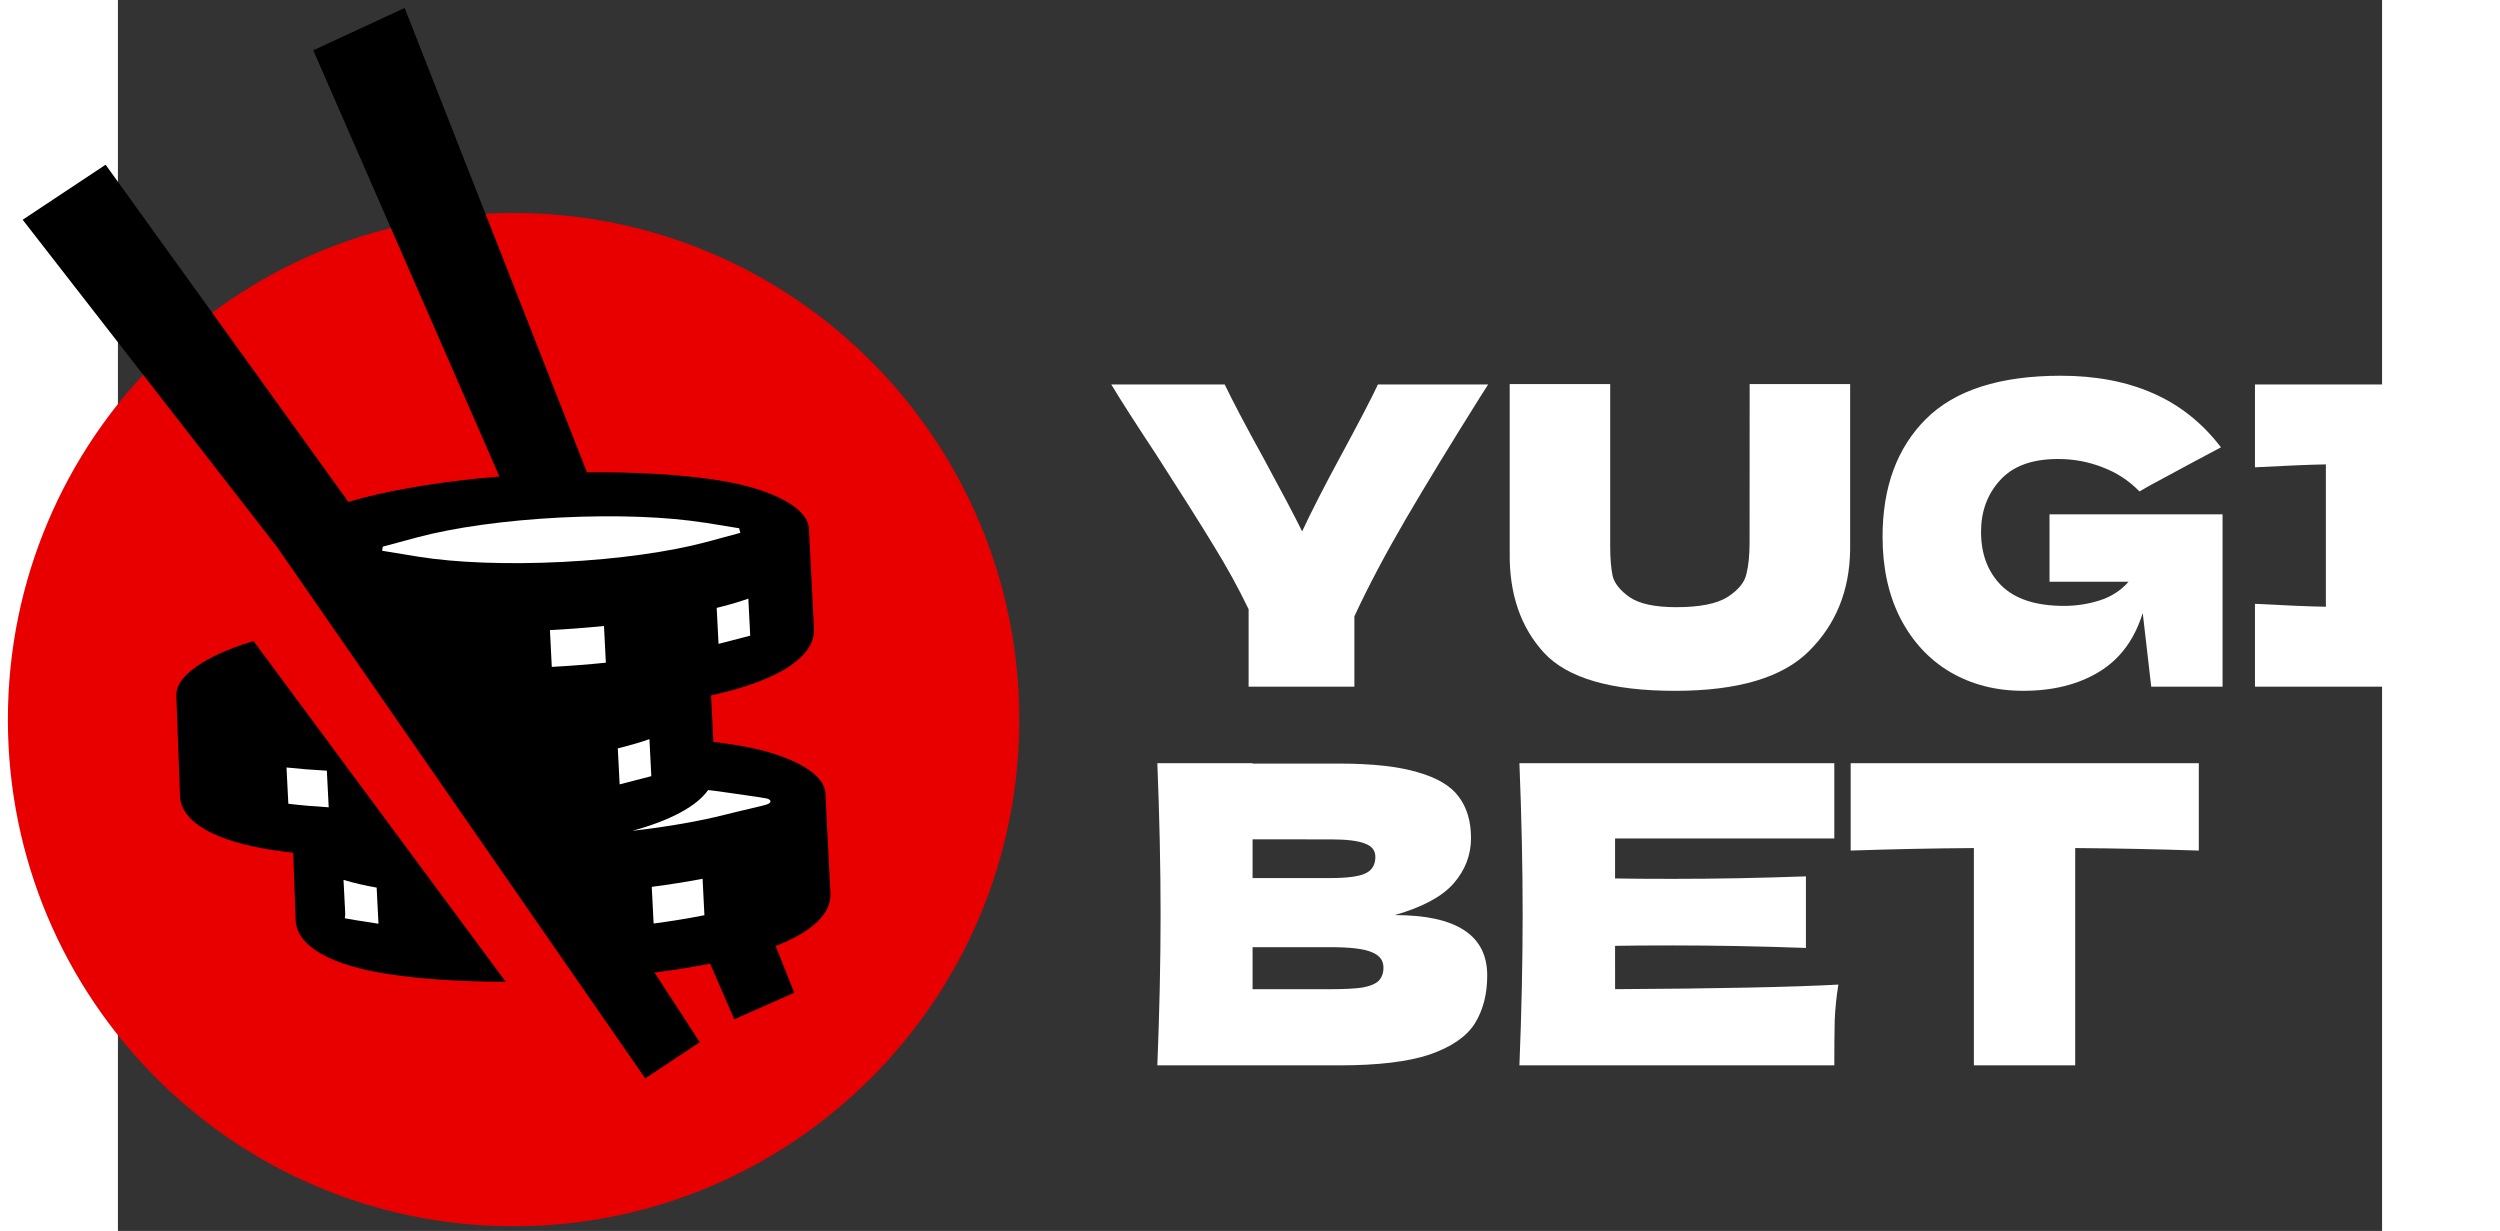
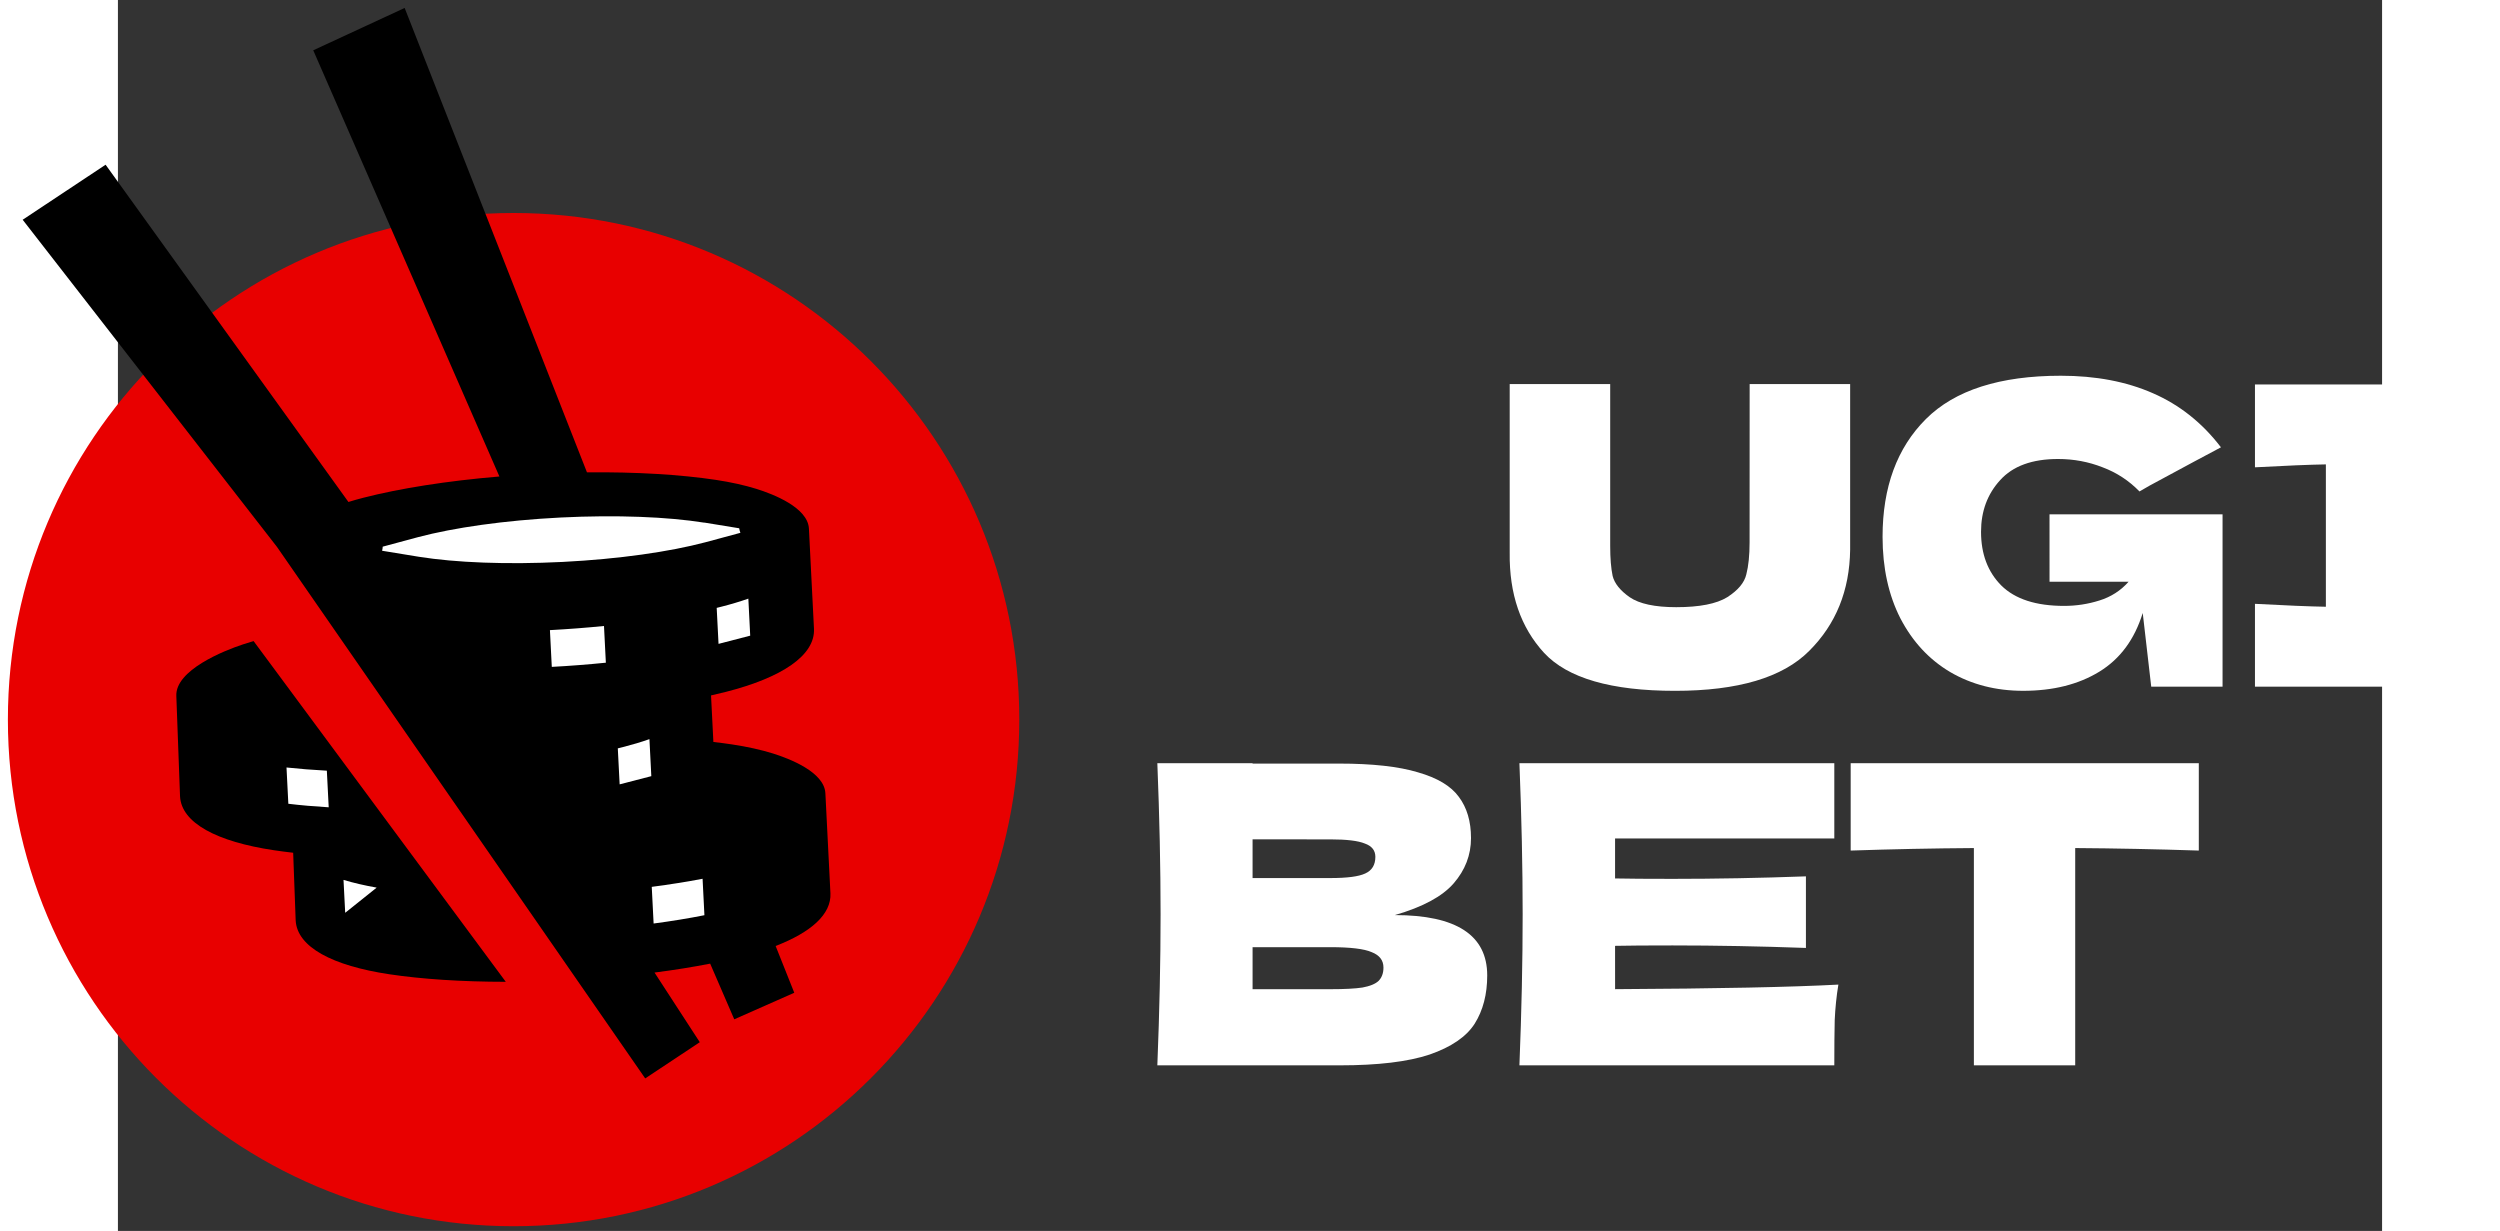
<svg xmlns="http://www.w3.org/2000/svg" xmlns:ns1="http://sodipodi.sourceforge.net/DTD/sodipodi-0.dtd" xmlns:ns2="http://www.inkscape.org/namespaces/inkscape" width="197" height="97" viewBox="0 0 98.5 53.552" fill="none" version="1.1" id="svg38" ns1:docname="dark_large.svg" ns2:version="1.1.2 (0a00cf5339, 2022-02-04)">
  <rect x="0" y="0" width="98.5" height="53.552" fill="#333333" stroke="none" />
  <defs id="defs42" />
  <path d="m 17.213,53.346 c 12.15,0 22,-9.867 22,-22.04 0,-12.172 -9.85,-22.04 -22,-22.04 -12.15,0 -22,9.867 -22,22.04 0,12.172 9.85,22.04 22,22.04 z" fill="#e80000" id="path2" />
  <path d="m 5.905,27.889 c -0.157,0.045 -0.311,0.094 -0.458,0.142 -0.837,0.275 -2.964,1.126 -2.906,2.253 l 0.161,4.358 c 0.059,1.166 1.611,1.976 4.075,2.345 0.27,0.04 0.552,0.078 0.847,0.111 l 0.109,2.941 c 0.059,1.166 1.611,1.976 4.075,2.345 1.394,0.21 3.136,0.327 5.066,0.329 L 5.903,27.891 Z" fill="#000000" id="path4" />
  <path d="m 30.997,38.861 -0.187,-3.705 -0.021,-0.423 -0.012,-0.227 c -0.047,-0.914 -1.548,-1.498 -2.282,-1.727 -0.519,-0.161 -1.113,-0.293 -1.774,-0.393 -0.259,-0.04 -0.532,-0.074 -0.816,-0.107 l -0.102,-2.025 c 0.227,-0.052 0.448,-0.104 0.659,-0.158 2.414,-0.617 3.878,-1.581 3.819,-2.745 l -0.187,-3.705 -0.021,-0.423 -0.012,-0.227 c -0.047,-0.915 -1.548,-1.498 -2.282,-1.727 -0.519,-0.161 -1.113,-0.293 -1.774,-0.393 -1.522,-0.229 -3.456,-0.348 -5.6,-0.327 L 12.474,0.346 8.497,2.188 16.596,20.729 c -2.286,0.192 -4.34,0.52 -5.918,0.925 -0.227,0.057 -0.441,0.12 -0.65,0.184 L -0.536,7.166 l -3.608,2.394 11.064,14.233 4.981,7.19 0.06,0.087 2.6,3.753 0.201,0.289 2.694,3.889 0.761,1.098 1.748,2.524 2.974,4.292 2.374,-1.575 -1.969,-3.03 c 0.865,-0.111 1.677,-0.242 2.421,-0.388 l 1.048,2.422 2.611,-1.155 -0.811,-2.035 c 1.542,-0.596 2.429,-1.382 2.384,-2.293 z" fill="#000000" id="path6" />
-   <path fill-rule="evenodd" clip-rule="evenodd" d="m 22.379,36.145 c 1.572,-0.182 2.967,-0.428 4.084,-0.715 0.707,-0.18 1.368,-0.317 1.752,-0.428 0.24,-0.069 0.23,-0.225 -0.017,-0.27 -0.393,-0.073 -1.063,-0.156 -1.783,-0.265 -0.235,-0.035 -0.481,-0.068 -0.738,-0.097 -0.51,0.722 -1.672,1.33 -3.297,1.775 z" fill="#ffffff" id="path8" />
-   <path fill-rule="evenodd" clip-rule="evenodd" d="m 11.256,38.615 c -0.529,-0.094 -1.013,-0.206 -1.442,-0.336 l 0.073,1.431 c 0.003,0.081 0,0.163 -0.016,0.239 0.131,0.029 0.655,0.114 1.464,0.237 z" fill="#ffffff" id="path10" />
+   <path fill-rule="evenodd" clip-rule="evenodd" d="m 11.256,38.615 c -0.529,-0.094 -1.013,-0.206 -1.442,-0.336 l 0.073,1.431 z" fill="#ffffff" id="path10" />
  <path fill-rule="evenodd" clip-rule="evenodd" d="m 23.304,40.177 c 0.795,-0.106 1.537,-0.227 2.211,-0.362 l -0.08,-1.585 c -0.686,0.132 -1.428,0.249 -2.211,0.352 l 0.081,1.597 z" fill="#ffffff" id="path12" />
  <path fill-rule="evenodd" clip-rule="evenodd" d="m 23.123,32.155 c -0.356,0.127 -0.745,0.242 -1.16,0.348 -0.071,0.017 -0.143,0.036 -0.216,0.054 l 0.08,1.566 c 0.565,-0.145 1.032,-0.267 1.378,-0.357 z" fill="#ffffff" id="path14" />
  <path fill-rule="evenodd" clip-rule="evenodd" d="m 7.413,34.967 c 0.539,0.066 1.127,0.116 1.757,0.154 l -0.081,-1.593 c -0.619,-0.033 -1.207,-0.08 -1.755,-0.139 l 0.08,1.58 z" fill="#ffffff" id="path16" />
  <path fill-rule="evenodd" clip-rule="evenodd" d="m 27.424,26.043 c -0.356,0.126 -0.744,0.242 -1.159,0.348 -0.071,0.017 -0.143,0.036 -0.216,0.054 l 0.08,1.566 c 0.565,-0.145 1.032,-0.267 1.378,-0.357 l -0.081,-1.611 z" fill="#ffffff" id="path18" />
  <path fill-rule="evenodd" clip-rule="evenodd" d="m 21.145,27.233 c -0.757,0.076 -1.544,0.137 -2.351,0.18 l 0.081,1.599 c 0.813,-0.043 1.599,-0.106 2.352,-0.182 l -0.081,-1.599 z" fill="#ffffff" id="path20" />
  <path fill-rule="evenodd" clip-rule="evenodd" d="m 25.51,22.738 c -1.591,-0.253 -3.8,-0.346 -6.254,-0.224 -2.452,0.125 -4.642,0.442 -6.199,0.854 -0.681,0.18 -1.21,0.324 -1.537,0.414 -0.003,0.061 -0.012,0.119 -0.028,0.178 0.329,0.057 0.885,0.149 1.608,0.263 1.591,0.253 3.8,0.346 6.254,0.223 2.452,-0.125 4.642,-0.442 6.199,-0.854 0.674,-0.178 1.2,-0.321 1.527,-0.412 -0.024,-0.064 -0.042,-0.13 -0.052,-0.198 -0.337,-0.057 -0.858,-0.144 -1.518,-0.248 z" fill="#ffffff" id="path22" />
-   <path d="m 59.609,16.727 -0.335,0.525 c -1.258,2.004 -2.339,3.778 -3.244,5.323 -0.893,1.533 -1.64,2.945 -2.239,4.237 v 3.06 h -4.601 v -3.368 c -0.435,-0.905 -0.946,-1.835 -1.534,-2.788 -0.588,-0.966 -1.422,-2.288 -2.503,-3.965 -0.846,-1.28 -1.493,-2.288 -1.939,-3.024 h 4.936 c 0.353,0.736 0.928,1.829 1.728,3.277 0.799,1.473 1.346,2.511 1.64,3.114 0.411,-0.881 0.964,-1.962 1.657,-3.241 0.811,-1.497 1.358,-2.547 1.64,-3.151 z" fill="#ffffff" id="path24" />
  <path d="m 70.987,16.709 h 4.372 v 7.207 c -0.024,1.774 -0.617,3.241 -1.781,4.4 -1.152,1.159 -3.097,1.738 -5.836,1.738 -2.774,0 -4.672,-0.549 -5.695,-1.648 -1.022,-1.111 -1.522,-2.565 -1.499,-4.364 v -7.333 h 4.372 v 7.044 c 0,0.531 0.035,0.966 0.106,1.304 0.082,0.326 0.329,0.634 0.74,0.923 0.423,0.29 1.099,0.435 2.027,0.435 1.011,0 1.751,-0.145 2.221,-0.435 0.47,-0.302 0.746,-0.634 0.829,-0.996 0.094,-0.362 0.141,-0.827 0.141,-1.394 z" fill="#ffffff" id="path26" />
  <path d="m 84.032,22.376 h 7.528 v 7.496 h -3.103 l -0.37,-3.205 c -0.353,1.147 -0.981,1.998 -1.886,2.553 -0.905,0.555 -2.01,0.833 -3.314,0.833 -1.187,0 -2.245,-0.272 -3.174,-0.815 -0.917,-0.543 -1.64,-1.322 -2.168,-2.336 -0.517,-1.014 -0.776,-2.197 -0.776,-3.549 0,-2.161 0.629,-3.869 1.886,-5.124 1.258,-1.255 3.215,-1.883 5.871,-1.883 1.516,0 2.85,0.254 4.002,0.76 1.164,0.507 2.151,1.292 2.962,2.354 -0.529,0.278 -1.563,0.833 -3.103,1.666 l -0.441,0.254 c -0.458,-0.471 -0.993,-0.821 -1.604,-1.05 -0.611,-0.241 -1.258,-0.362 -1.939,-0.362 -1.128,0 -1.969,0.308 -2.521,0.923 -0.552,0.604 -0.829,1.352 -0.829,2.245 0,0.966 0.294,1.744 0.882,2.336 0.599,0.592 1.51,0.887 2.733,0.887 0.529,0 1.04,-0.079 1.534,-0.235 0.505,-0.157 0.928,-0.429 1.269,-0.815 h -3.438 z" fill="#ffffff" id="path28" />
  <path d="m 103.213,20.33 c -1.399,-0.072 -2.433,-0.115 -3.103,-0.127 v 6.193 c 0.682,-0.012 1.716,-0.054 3.103,-0.127 v 3.603 H 92.97 v -3.603 c 1.352,0.072 2.38,0.115 3.085,0.127 v -6.193 c -0.705,0.012 -1.734,0.054 -3.085,0.127 v -3.603 h 10.243 z" fill="#ffffff" id="path30" />
  <path d="m 55.55,39.81 c 2.68,0 4.02,0.875 4.02,2.626 0,0.821 -0.182,1.521 -0.546,2.1 -0.364,0.567 -1.017,1.014 -1.957,1.34 -0.94,0.314 -2.245,0.471 -3.914,0.471 h -7.934 c 0.094,-2.342 0.141,-4.533 0.141,-6.573 0,-2.04 -0.047,-4.231 -0.141,-6.573 h 4.143 v 0.018 h 3.755 c 1.457,0 2.603,0.127 3.438,0.38 0.846,0.241 1.44,0.598 1.781,1.068 0.353,0.471 0.529,1.068 0.529,1.793 0,0.736 -0.253,1.394 -0.758,1.974 -0.494,0.567 -1.346,1.026 -2.556,1.376 z m -6.188,-3.295 v 1.684 h 3.385 c 0.729,0 1.234,-0.066 1.516,-0.199 0.294,-0.133 0.441,-0.374 0.441,-0.724 0,-0.278 -0.153,-0.471 -0.458,-0.579 -0.294,-0.121 -0.793,-0.181 -1.498,-0.181 z m 3.385,6.519 c 0.611,0 1.075,-0.024 1.393,-0.072 0.329,-0.06 0.564,-0.157 0.705,-0.29 0.141,-0.145 0.211,-0.338 0.211,-0.579 0,-0.314 -0.17,-0.537 -0.511,-0.67 -0.329,-0.145 -0.929,-0.217 -1.798,-0.217 h -3.385 v 1.829 z" fill="#ffffff" id="path32" />
  <path d="m 65.133,43.033 c 4.466,-0.024 7.705,-0.091 9.714,-0.199 -0.082,0.495 -0.135,1.008 -0.159,1.539 -0.012,0.519 -0.018,1.177 -0.018,1.974 h -13.699 c 0.094,-2.342 0.141,-4.533 0.141,-6.573 0,-2.04 -0.047,-4.231 -0.141,-6.573 h 13.699 v 3.277 h -9.538 v 1.738 c 0.564,0.012 1.399,0.018 2.503,0.018 1.869,0 3.802,-0.036 5.8,-0.109 v 3.114 c -1.998,-0.072 -3.932,-0.109 -5.8,-0.109 -1.105,0 -1.939,0.006 -2.503,0.018 z" fill="#ffffff" id="path34" />
  <path d="m 90.527,37.003 c -1.845,-0.06 -3.638,-0.097 -5.377,-0.109 v 9.452 h -4.408 v -9.452 c -1.751,0.012 -3.538,0.048 -5.36,0.109 v -3.802 h 15.145 z" fill="#ffffff" id="path36" />
</svg>